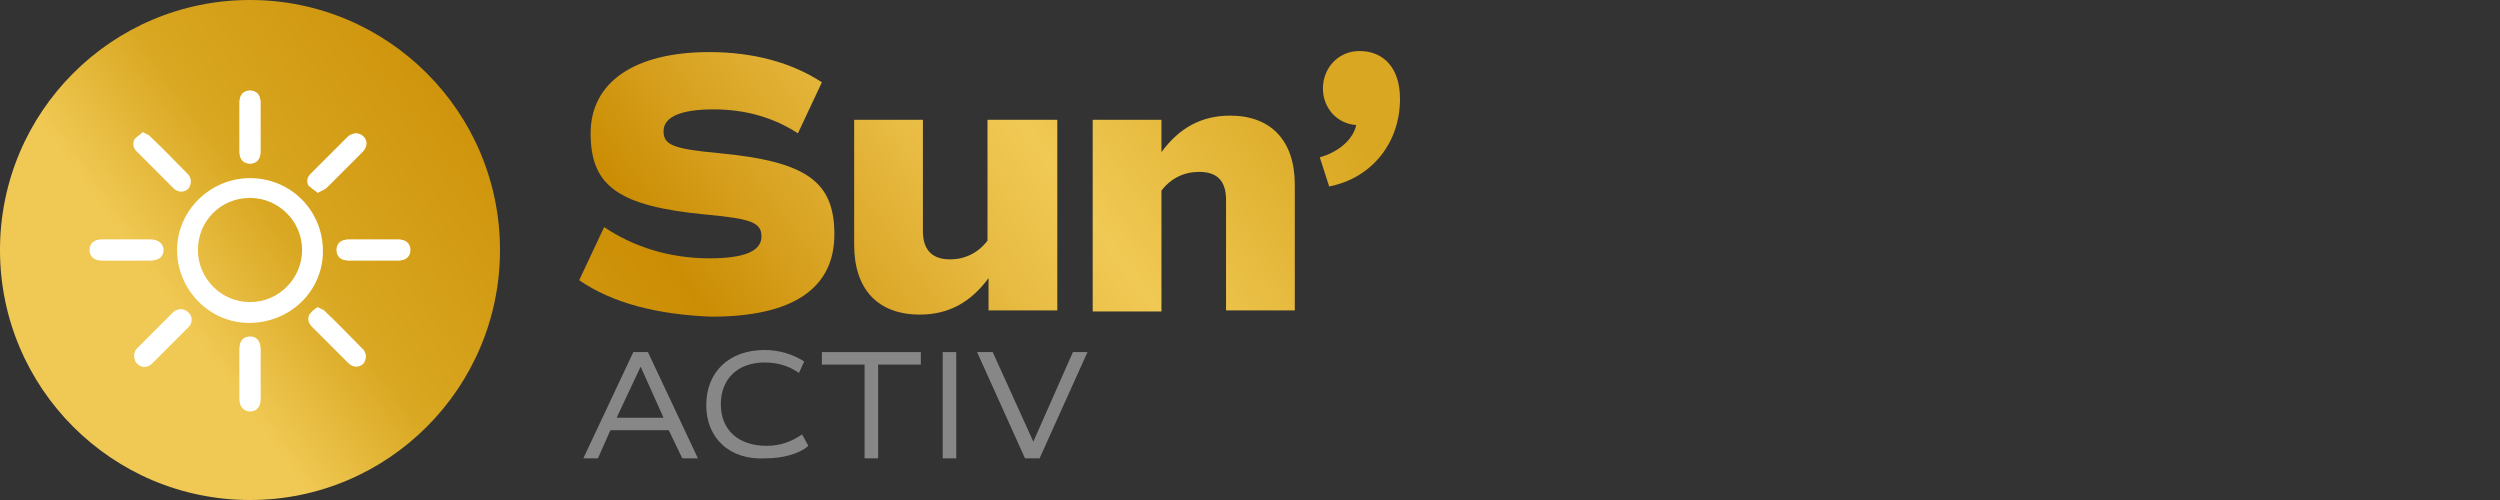
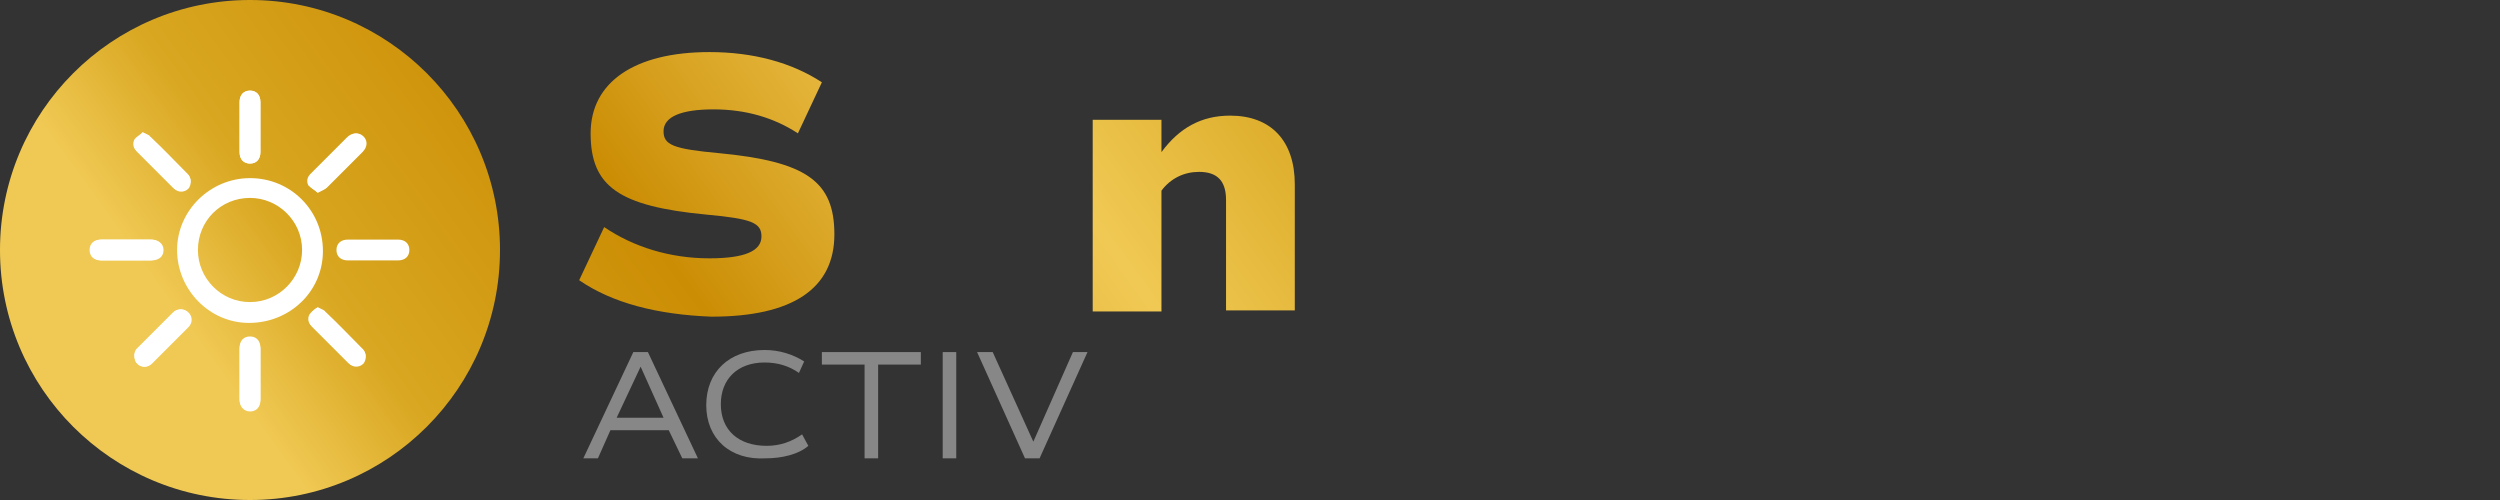
<svg xmlns="http://www.w3.org/2000/svg" data-bbox="0 0 134.4 48" viewBox="0 0 240 48" data-type="ugc">
  <rect x="0" y="0" width="240" height="48" fill="#333333" stroke="none" />
  <g>
    <path d="M64.2 41.3h-5.6L57.4 44H56l4.8-10.2h1.4L67 44h-1.5l-1.3-2.7zm-5-1.2h4.5l-2.2-4.9-2.3 4.9z" fill="#878787" />
    <path d="M67.8 38.9c0-3.2 2.2-5.3 5.6-5.3 1.4 0 2.7.4 3.8 1.1l-.5 1.1c-1-.7-2.1-1-3.3-1-2.6 0-4.2 1.6-4.2 4 0 2.5 1.7 4 4.4 4 1.3 0 2.4-.4 3.4-1.1l.6 1.1c-.9.8-2.5 1.2-4.1 1.2-3.4.2-5.7-1.9-5.7-5.1z" fill="#878787" />
    <path d="M88.4 35h-4.1v9H83v-9h-4.1v-1.2h9.5V35z" fill="#878787" />
    <path d="M90.5 33.8h1.3V44h-1.3V33.8z" fill="#878787" />
    <path d="M104.4 33.8 99.8 44h-1.4l-4.6-10.2h1.5l3.9 8.6 3.8-8.6h1.4z" fill="#878787" />
    <linearGradient y2="29.438" x2="16.48" y1="-30.562" x1="99.458" gradientUnits="userSpaceOnUse" id="d86c003c-e0d6-4f68-abb5-a4b07d020e0a">
      <stop offset=".006" stop-color="#d9a721" />
      <stop offset=".253" stop-color="#f0c954" />
      <stop offset=".339" stop-color="#e9bd45" />
      <stop offset=".505" stop-color="#d69f1d" />
      <stop offset=".596" stop-color="#cb8d04" />
      <stop offset=".871" stop-color="#d9a721" />
      <stop offset="1" stop-color="#f0c954" />
    </linearGradient>
    <path fill="url(#d86c003c-e0d6-4f68-abb5-a4b07d020e0a)" d="M48 24c0 13.255-10.745 24-24 24S0 37.255 0 24 10.745 0 24 0s24 10.745 24 24z" />
    <path d="M35.8 25h2.4c.7 0 1.1-.4 1.1-1s-.4-1-1.1-1h-4.8c-.7 0-1.1.4-1.1 1s.4 1 1.1 1h2.4z" fill="#ffffff" />
    <path d="M12.1 25h2.3c.7 0 1.2-.4 1.2-1s-.4-1-1.2-1H9.7c-.7 0-1.1.4-1.1 1s.4 1 1.1 1h2.4z" fill="#ffffff" />
    <path d="M25 35.9v-2.4c0-.6-.4-1.1-1-1.1s-1 .4-1 1.1v4.9c0 .6.4 1.1 1 1.1s1-.4 1-1.1v-2.5z" fill="#ffffff" />
    <path d="M25 12.2V9.8c0-.7-.4-1.1-1-1.1s-1 .4-1 1.1v4.8c0 .7.4 1.1 1 1.1s1-.4 1-1.1v-2.4z" fill="#ffffff" />
    <path d="M30.5 29.5c-.3.2-.6.4-.8.7-.2.4-.1.8.2 1.1l3.5 3.5c.4.4 1 .4 1.4 0 .4-.4.4-1-.1-1.4l-3.5-3.5c0-.1-.3-.2-.7-.4z" fill="#ffffff" />
    <path d="M13.7 12.7c-.3.3-.6.4-.8.7-.2.4-.1.8.2 1.1l3.5 3.5c.4.4 1 .4 1.4 0 .4-.4.4-1-.1-1.4l-3.5-3.5c0-.1-.3-.2-.7-.4z" fill="#ffffff" />
    <path d="M30.5 18.5c.3-.2.6-.3.8-.5l3.4-3.4c.5-.5.5-1.1.1-1.5-.4-.4-1-.4-1.5.1l-1.5 1.5-2 2c-.3.3-.4.7-.2 1.1.3.3.7.5.9.7z" fill="#ffffff" />
    <path d="M12.9 34c0 .6.2.9.5 1.1.4.2.8.1 1.1-.2l3.5-3.5c.4-.4.4-1 0-1.4-.4-.4-1-.4-1.4 0l-3.5 3.5c-.1.1-.2.4-.2.5z" fill="#ffffff" />
    <path d="M31 24.1c0 3.9-3.2 6.9-7.1 6.9-3.8 0-6.9-3.2-6.9-7s3.2-6.9 7-6.9c3.9 0 7 3.1 7 7zM24 19c-2.8 0-5 2.2-5 5 0 2.7 2.2 5 5 5s5-2.3 5-5c0-2.8-2.3-5-5-5z" fill="#ffffff" />
-     <path d="M35.8 25h-2.3c-.7 0-1.1-.4-1.1-1s.4-1 1.1-1h4.8c.7 0 1.1.4 1.1 1s-.4 1-1.1 1h-2.5z" fill="#ffffff" />
    <path d="M12.1 25H9.8c-.7 0-1.1-.4-1.1-1s.4-1 1.1-1h4.7c.7 0 1.2.4 1.2 1s-.4 1-1.2 1h-2.4z" fill="#ffffff" />
    <path d="M25 35.9v2.4c0 .7-.4 1.1-1 1.1s-1-.4-1-1.1v-4.9c0-.7.4-1.1 1-1.1s1 .4 1 1.1v2.5z" fill="#ffffff" />
    <path d="M25 12.2v2.4c0 .7-.4 1.1-1 1.1s-1-.4-1-1.1V9.8c0-.7.4-1.1 1-1.1s1 .4 1 1.1v2.4z" fill="#ffffff" />
    <path d="M30.5 29.5c.3.2.6.3.8.5 1.2 1.1 2.3 2.3 3.5 3.5.4.4.4 1 .1 1.4-.4.4-1 .4-1.4 0L30 31.4c-.3-.3-.4-.7-.2-1.1.1-.4.4-.6.7-.8z" fill="#ffffff" />
    <path d="M13.7 12.7c.3.2.6.3.8.5 1.2 1.1 2.3 2.3 3.5 3.5.4.4.4 1 .1 1.4-.4.4-1 .4-1.4 0l-3.5-3.5c-.3-.3-.4-.7-.2-1.1.1-.3.5-.5.7-.8z" fill="#ffffff" />
    <path d="M30.5 18.5c-.3-.3-.6-.4-.8-.7-.2-.4-.1-.8.2-1.1l2-2 1.5-1.5c.5-.5 1.1-.5 1.5-.1.4.4.4 1-.1 1.5L31.4 18c-.2.2-.5.3-.9.5z" fill="#ffffff" />
    <path d="M12.9 34c.1-.1.1-.4.3-.5 1.2-1.2 2.3-2.4 3.5-3.5.4-.4 1-.4 1.4 0 .4.4.4 1 0 1.4l-3.5 3.5c-.3.3-.7.4-1.1.2-.5-.2-.6-.5-.6-1.1z" fill="#ffffff" />
    <linearGradient y2="46.312" x2="28.681" y1="-13.688" x1="111.66" gradientUnits="userSpaceOnUse" id="31a1e5b9-348f-463f-af15-9d1972ddf46d">
      <stop offset=".006" stop-color="#d9a721" />
      <stop offset=".253" stop-color="#f0c954" />
      <stop offset=".339" stop-color="#e9bd45" />
      <stop offset=".505" stop-color="#d69f1d" />
      <stop offset=".596" stop-color="#cb8d04" />
      <stop offset=".871" stop-color="#d9a721" />
      <stop offset="1" stop-color="#f0c954" />
    </linearGradient>
    <path d="m55.6 26.9 2.4-5.1c2.8 1.9 6.3 3 10.1 3 3.4 0 5-.7 5-2.1 0-1.3-.9-1.7-5.3-2.1-8.4-.8-11.1-2.7-11.1-7.8 0-4.9 4.2-7.8 11.4-7.8 4.2 0 7.9 1 10.8 2.9l-2.3 4.9c-2.3-1.5-5-2.3-8.1-2.3-3.1 0-4.8.7-4.8 2.1 0 1.3.9 1.7 5.3 2.1 8.4.8 11.1 2.7 11.1 7.8 0 5.2-4 7.9-11.8 7.9-5.2-.2-9.5-1.3-12.7-3.5z" fill="url(#31a1e5b9-348f-463f-af15-9d1972ddf46d)" />
    <linearGradient y2="59.414" x2="38.155" y1="-.586" x1="121.133" gradientUnits="userSpaceOnUse" id="387b68bf-9ade-419f-abb1-31a280ec6d17">
      <stop offset=".006" stop-color="#d9a721" />
      <stop offset=".253" stop-color="#f0c954" />
      <stop offset=".339" stop-color="#e9bd45" />
      <stop offset=".505" stop-color="#d69f1d" />
      <stop offset=".596" stop-color="#cb8d04" />
      <stop offset=".871" stop-color="#d9a721" />
      <stop offset="1" stop-color="#f0c954" />
    </linearGradient>
-     <path d="M101.5 11.5v18.3h-6.6v-3.1c-1.7 2.3-3.8 3.5-6.6 3.5-4 0-6.3-2.4-6.3-6.7v-12h6.6v10.7c0 1.8.9 2.7 2.6 2.7 1.4 0 2.7-.6 3.6-1.8V11.5h6.7z" fill="url(#387b68bf-9ade-419f-abb1-31a280ec6d17)" />
    <linearGradient y2="70.234" x2="45.978" y1="10.234" x1="128.957" gradientUnits="userSpaceOnUse" id="0245bafe-6398-439e-ab0c-ba8f15706718">
      <stop offset=".006" stop-color="#d9a721" />
      <stop offset=".253" stop-color="#f0c954" />
      <stop offset=".339" stop-color="#e9bd45" />
      <stop offset=".505" stop-color="#d69f1d" />
      <stop offset=".596" stop-color="#cb8d04" />
      <stop offset=".871" stop-color="#d9a721" />
      <stop offset="1" stop-color="#f0c954" />
    </linearGradient>
    <path d="M124.3 17.7v12.1h-6.6V19.2c0-1.9-.9-2.7-2.6-2.7-1.4 0-2.7.6-3.6 1.8v11.6h-6.6V11.5h6.6v3.1c1.7-2.3 3.8-3.5 6.6-3.5 3.9 0 6.2 2.4 6.2 6.6z" fill="url(#0245bafe-6398-439e-ab0c-ba8f15706718)" />
    <linearGradient y2="71.105" x2="46.608" y1="11.105" x1="129.587" gradientUnits="userSpaceOnUse" id="eb431289-6291-47d1-a28e-05250fbce5be">
      <stop offset=".006" stop-color="#d9a721" />
      <stop offset=".253" stop-color="#f0c954" />
      <stop offset=".339" stop-color="#e9bd45" />
      <stop offset=".505" stop-color="#d69f1d" />
      <stop offset=".596" stop-color="#cb8d04" />
      <stop offset=".871" stop-color="#d9a721" />
      <stop offset="1" stop-color="#f0c954" />
    </linearGradient>
-     <path d="M134.4 9.5c0 4.2-2.7 7.6-6.8 8.4l-.9-2.8c1.8-.5 3.2-1.7 3.5-3.1-1.8-.1-3.2-1.6-3.2-3.5 0-2 1.5-3.6 3.5-3.6 2.4 0 3.9 1.7 3.9 4.6z" fill="url(#eb431289-6291-47d1-a28e-05250fbce5be)" />
  </g>
</svg>